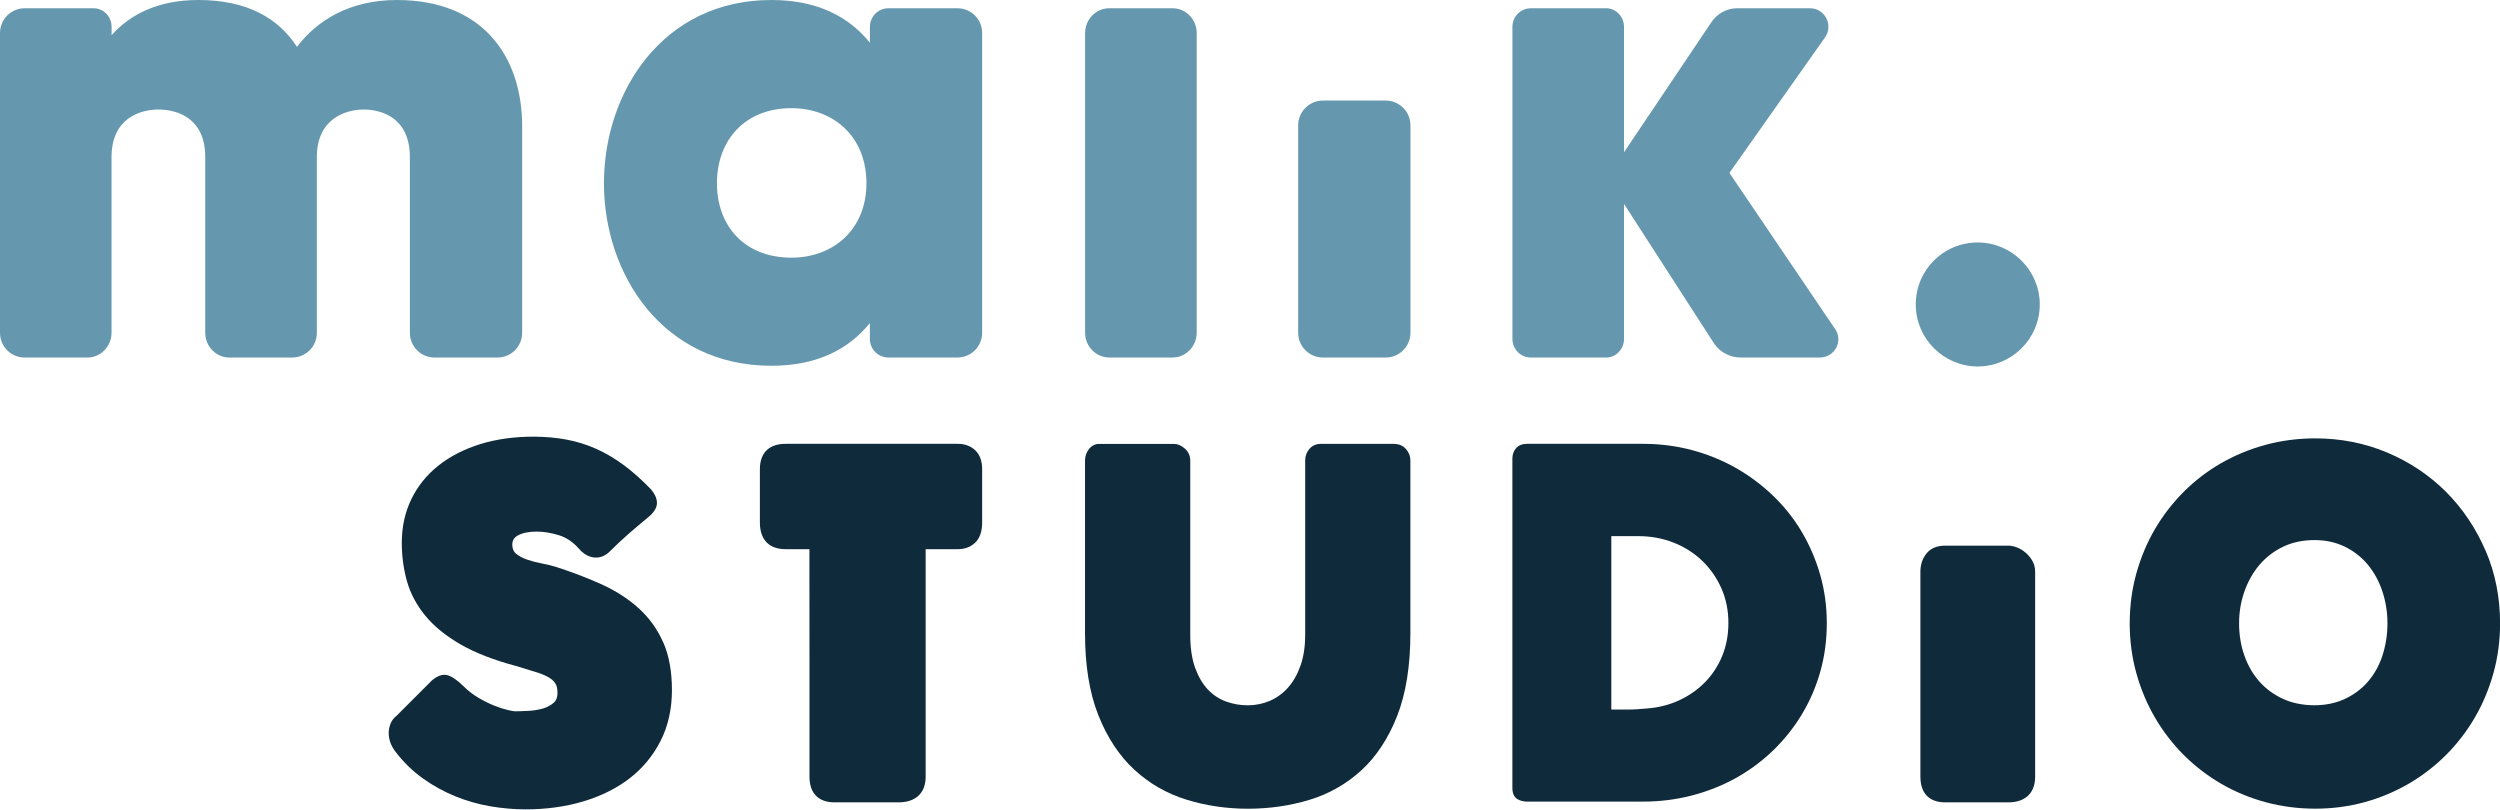
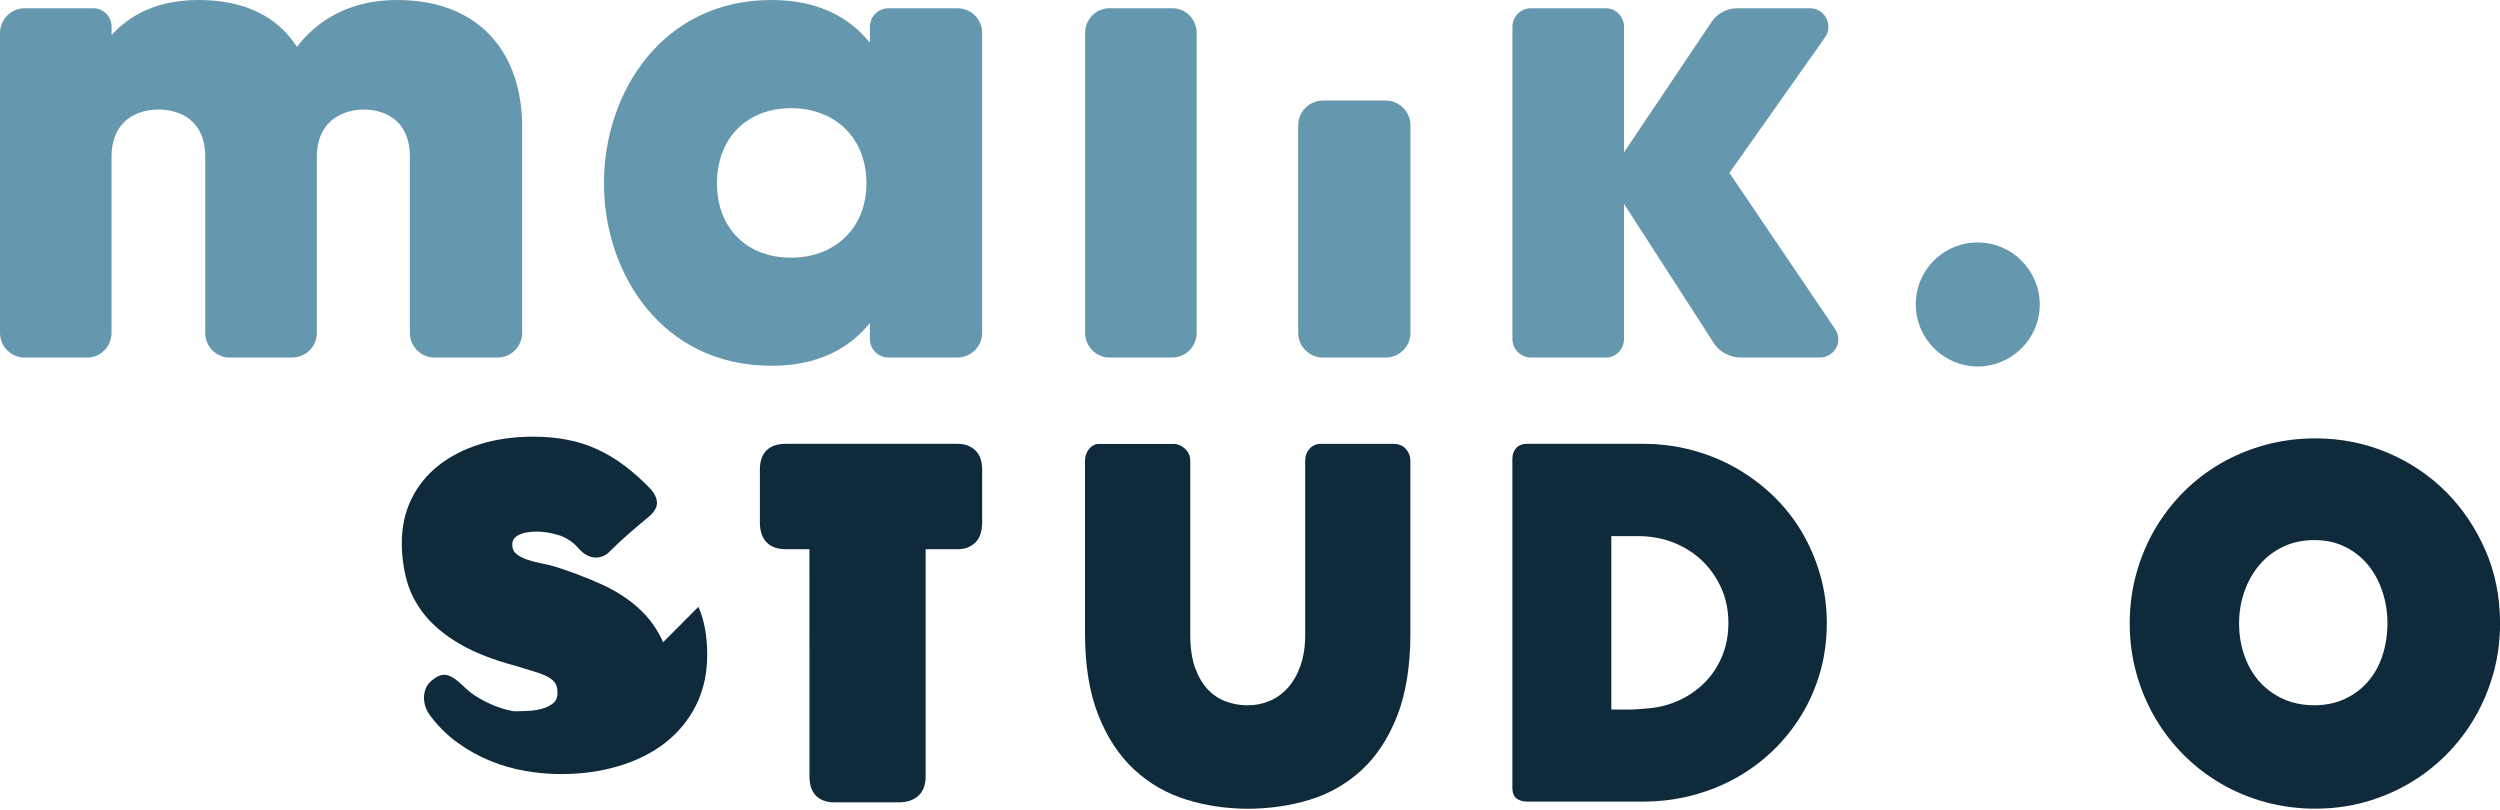
<svg xmlns="http://www.w3.org/2000/svg" id="Ebene_2" viewBox="0 0 663.26 214.77">
  <defs>
    <style>.cls-1{fill:#0e2a3b;}.cls-2{fill:#6598ae;}</style>
  </defs>
  <g id="Ebene_1-2">
    <path class="cls-2" d="M138.53,33.63v54.65c0,3.65-2.92,6.58-6.58,6.58h-16.63c-3.65,0-6.58-2.92-6.58-6.58v-46.61c0-10.42-7.49-12.61-12.25-12.61s-12.43,2.38-12.43,12.61v46.61c0,3.65-2.92,6.58-6.58,6.58h-16.63c-3.47,0-6.4-2.92-6.4-6.58v-46.61c0-10.42-7.49-12.61-12.43-12.61s-12.43,2.38-12.43,12.61v46.61c0,3.65-2.92,6.58-6.4,6.58H6.58c-3.66,0-6.58-2.92-6.58-6.58V8.77C0,5.12,2.92,2.19,6.58,2.19h18.28c2.56,0,4.75,2.19,4.75,4.94v2.19C34.36,4.02,41.67,0,52.64,0c12.79,0,21.2,4.75,26.14,12.43,5.3-6.94,13.89-12.43,26.5-12.43,22.84,0,33.26,14.99,33.26,33.63Z" />
    <path class="cls-2" d="M235.71,2.19h18.28c3.65,0,6.58,2.92,6.58,6.58v79.5c0,3.65-2.92,6.58-6.58,6.58h-18.28c-2.74,0-4.93-2.19-4.93-4.94v-4.2c-5.48,6.76-13.71,11.33-26.14,11.33-28.88,0-44.41-24.31-44.41-48.43S175.77,0,204.65,0c12.43,0,20.65,4.57,26.14,11.33v-4.2c0-2.74,2.19-4.94,4.93-4.94ZM229.87,48.62c0-12.43-8.77-19.92-19.92-19.92-12.25,0-19.74,8.41-19.74,19.92s7.49,19.74,19.74,19.74c11.15,0,19.92-7.49,19.92-19.74Z" />
    <path class="cls-2" d="M294.28,2.19h16.81c3.47,0,6.4,2.92,6.4,6.58v79.5c0,3.65-2.92,6.58-6.4,6.58h-16.81c-3.47,0-6.4-2.92-6.4-6.58V8.77c0-3.66,2.92-6.58,6.4-6.58Z" />
    <path class="cls-2" d="M350.99,26.68h16.63c3.63,0,6.58,2.95,6.58,6.58v55.02c0,3.63-2.95,6.58-6.58,6.58h-16.63c-3.63,0-6.58-2.95-6.58-6.58v-55.02c0-3.63,2.95-6.58,6.58-6.58Z" />
    <path class="cls-2" d="M482.76,94.85h-21.02c-2.74,0-5.48-1.46-6.94-3.65l-23.94-37.1v35.82c0,2.74-2.19,4.94-4.75,4.94h-19.92c-2.74,0-4.94-2.19-4.94-4.94V7.13c0-2.74,2.19-4.94,4.94-4.94h19.92c2.56,0,4.75,2.19,4.75,4.94v33.26l23.21-34.54c1.46-2.19,4.02-3.66,6.76-3.66h19.37c4.02,0,6.21,4.57,4.02,7.68l-25.4,36,27.96,41.3c2.38,3.29,0,7.68-4.02,7.68Z" />
    <path class="cls-2" d="M541.16,80.78c0,9.14-7.49,16.45-16.45,16.45s-16.45-7.31-16.45-16.45,7.31-16.45,16.45-16.45,16.45,7.49,16.45,16.45Z" />
    <path class="cls-1" d="M369.85,117.76h-19.42c-1.24,0-2.25.44-3.02,1.32-.75.86-1.14,1.9-1.14,3.1v46.26c0,3.05-.41,5.79-1.23,8.12-.81,2.32-1.92,4.28-3.3,5.84-1.37,1.55-2.99,2.73-4.81,3.52-1.84.79-3.82,1.2-5.9,1.2s-3.96-.35-5.82-1.03c-1.81-.67-3.42-1.74-4.79-3.19-1.37-1.46-2.5-3.38-3.35-5.72-.85-2.36-1.29-5.29-1.29-8.73v-46.26c0-1.29-.53-2.42-1.53-3.26-.92-.77-1.85-1.16-2.75-1.16h-19.9c-1.07,0-2.01.49-2.72,1.41-.68.88-1.02,1.89-1.02,3v45.84c0,8.5,1.18,15.79,3.52,21.69,2.34,5.91,5.54,10.77,9.51,14.45,3.96,3.67,8.62,6.36,13.84,7.98,5.17,1.6,10.66,2.42,16.33,2.42s11.14-.79,16.28-2.34c5.21-1.57,9.85-4.21,13.81-7.83,3.97-3.63,7.17-8.48,9.51-14.42,2.33-5.92,3.52-13.3,3.52-21.94v-45.84c0-1.14-.39-2.17-1.17-3.06-.79-.9-1.86-1.35-3.18-1.35Z" />
-     <path class="cls-1" d="M175.93,170.38c-1.55-3.5-3.75-6.55-6.54-9.06-2.76-2.48-6.05-4.6-9.8-6.3-3.67-1.66-7.77-3.23-12.17-4.65-1.24-.36-2.56-.68-3.97-.95-1.32-.25-2.59-.59-3.77-1.01-1.1-.39-2.03-.9-2.77-1.51-.6-.49-.92-1.19-.99-2.12-.07-1.24.35-2.07,1.38-2.67,1.22-.71,2.93-1.08,5.09-1.08,1.77,0,3.72.31,5.79.93,1.96.59,3.73,1.75,5.27,3.46.46.56.97,1.05,1.54,1.45.59.41,1.23.72,1.9.9.39.11.8.16,1.21.16.34,0,.68-.04,1.03-.11.77-.16,1.54-.55,2.28-1.17.03-.02.05-.05.08-.07,1.82-1.82,3.61-3.5,5.31-4.98,1.71-1.49,3.53-3.03,5.41-4.57,1.44-1.26,2.12-2.46,2.08-3.7-.03-1.13-.56-2.3-1.56-3.48-.02-.02-.03-.04-.05-.05-2.32-2.42-4.69-4.54-7.05-6.3-2.37-1.77-4.85-3.24-7.34-4.37-2.51-1.13-5.18-1.97-7.93-2.49-2.74-.52-5.72-.79-8.84-.79-5.16,0-9.92.67-14.15,1.99-4.26,1.33-7.98,3.24-11.05,5.68-3.1,2.46-5.52,5.46-7.19,8.92-1.68,3.46-2.53,7.35-2.53,11.55,0,3.55.46,6.97,1.36,10.18.92,3.26,2.55,6.34,4.86,9.16,2.29,2.8,5.44,5.36,9.34,7.62,3.87,2.23,8.82,4.16,14.72,5.73,1.83.58,3.51,1.09,5,1.53,1.39.41,2.58.88,3.52,1.4.84.46,1.49,1.02,1.91,1.66.4.6.6,1.47.6,2.58s-.33,2.01-1.01,2.6c-.81.7-1.79,1.22-2.93,1.54-1.22.34-2.52.55-3.86.61-1.4.07-2.57.11-3.48.11-.14,0-.6-.03-1.92-.34-1.01-.23-2.2-.62-3.55-1.15-1.35-.54-2.78-1.24-4.25-2.11-1.43-.84-2.79-1.9-4.03-3.14-1.58-1.52-2.86-2.42-3.95-2.78-.33-.11-.67-.16-1.01-.16-1.04,0-2.09.46-3.23,1.4-.03.02-.05.05-.08.07l-9.36,9.36c-.71.55-1.24,1.22-1.58,1.99-.33.75-.51,1.58-.54,2.45-.03.87.12,1.77.43,2.67.31.87.78,1.71,1.39,2.49,2.1,2.75,4.54,5.13,7.25,7.06,2.69,1.92,5.57,3.51,8.57,4.73,2.98,1.22,6.11,2.11,9.3,2.66,3.17.54,6.33.82,9.4.82,5.39,0,10.51-.7,15.2-2.09,4.72-1.4,8.87-3.45,12.33-6.11,3.48-2.68,6.26-6.03,8.26-9.97,2-3.95,3.01-8.48,3.01-13.46s-.78-9.25-2.33-12.75ZM117.94,180.26s-.04,0-.06,0c0,0,.01,0,.02,0,.01,0,.03,0,.04,0ZM117.38,180.32s-.08.02-.12.03c.04-.01.08-.02.12-.03ZM116.77,180.52s-.03.01-.05.02c.02,0,.03-.01.05-.02ZM116.17,180.85s-.09.06-.14.09c.05-.03.09-.06.14-.09Z" />
-     <path class="cls-1" d="M537.4,146.63c-.68-.6-1.44-1.06-2.25-1.38-.83-.32-1.61-.49-2.34-.49h-16.72c-2.23,0-3.92.72-5.03,2.14-1.04,1.33-1.57,2.93-1.57,4.76v54.39c0,4.4,2.34,6.82,6.6,6.82h16.72c2.2,0,3.95-.59,5.2-1.74,1.27-1.18,1.92-2.89,1.92-5.08v-54.39c0-1.09-.27-2.09-.79-2.96-.48-.79-1.06-1.48-1.73-2.07Z" />
+     <path class="cls-1" d="M175.93,170.38c-1.55-3.5-3.75-6.55-6.54-9.06-2.76-2.48-6.05-4.6-9.8-6.3-3.67-1.66-7.77-3.23-12.17-4.65-1.24-.36-2.56-.68-3.97-.95-1.32-.25-2.59-.59-3.77-1.01-1.1-.39-2.03-.9-2.77-1.51-.6-.49-.92-1.19-.99-2.12-.07-1.24.35-2.07,1.38-2.67,1.22-.71,2.93-1.08,5.09-1.08,1.77,0,3.72.31,5.79.93,1.96.59,3.73,1.75,5.27,3.46.46.56.97,1.05,1.54,1.45.59.41,1.23.72,1.9.9.39.11.8.16,1.21.16.34,0,.68-.04,1.03-.11.77-.16,1.54-.55,2.28-1.17.03-.02.05-.05.08-.07,1.82-1.82,3.61-3.5,5.31-4.98,1.71-1.49,3.53-3.03,5.41-4.57,1.44-1.26,2.12-2.46,2.08-3.7-.03-1.13-.56-2.3-1.56-3.48-.02-.02-.03-.04-.05-.05-2.32-2.42-4.69-4.54-7.05-6.3-2.37-1.77-4.85-3.24-7.34-4.37-2.51-1.13-5.18-1.97-7.93-2.49-2.74-.52-5.72-.79-8.84-.79-5.16,0-9.92.67-14.15,1.99-4.26,1.33-7.98,3.24-11.05,5.68-3.1,2.46-5.52,5.46-7.19,8.92-1.68,3.46-2.53,7.35-2.53,11.55,0,3.55.46,6.97,1.36,10.18.92,3.26,2.55,6.34,4.86,9.16,2.29,2.8,5.44,5.36,9.34,7.62,3.87,2.23,8.82,4.16,14.72,5.73,1.83.58,3.51,1.09,5,1.53,1.39.41,2.58.88,3.52,1.4.84.46,1.49,1.02,1.91,1.66.4.6.6,1.47.6,2.58s-.33,2.01-1.01,2.6c-.81.7-1.79,1.22-2.93,1.54-1.22.34-2.52.55-3.86.61-1.4.07-2.57.11-3.48.11-.14,0-.6-.03-1.92-.34-1.01-.23-2.2-.62-3.55-1.15-1.35-.54-2.78-1.24-4.25-2.11-1.43-.84-2.79-1.9-4.03-3.14-1.58-1.52-2.86-2.42-3.95-2.78-.33-.11-.67-.16-1.01-.16-1.04,0-2.09.46-3.23,1.4-.03.02-.05.05-.08.07c-.71.55-1.24,1.22-1.58,1.99-.33.75-.51,1.58-.54,2.45-.03.87.12,1.77.43,2.67.31.87.78,1.71,1.39,2.49,2.1,2.75,4.54,5.13,7.25,7.06,2.69,1.92,5.57,3.51,8.57,4.73,2.98,1.22,6.11,2.11,9.3,2.66,3.17.54,6.33.82,9.4.82,5.39,0,10.51-.7,15.2-2.09,4.72-1.4,8.87-3.45,12.33-6.11,3.48-2.68,6.26-6.03,8.26-9.97,2-3.95,3.01-8.48,3.01-13.46s-.78-9.25-2.33-12.75ZM117.94,180.26s-.04,0-.06,0c0,0,.01,0,.02,0,.01,0,.03,0,.04,0ZM117.38,180.32s-.08.02-.12.03c.04-.01.08-.02.12-.03ZM116.77,180.52s-.03.01-.05.02c.02,0,.03-.01.05-.02ZM116.17,180.85s-.09.06-.14.09c.05-.03.09-.06.14-.09Z" />
    <path class="cls-1" d="M258.74,119.47c-1.2-1.14-2.76-1.72-4.62-1.72h-45.7c-4.4,0-6.82,2.4-6.82,6.75v14.09c0,4.59,2.42,7.11,6.82,7.11h6.32l.02,34.16v26.19c0,4.4,2.37,6.82,6.69,6.82h16.93c2.23,0,4-.59,5.26-1.74,1.29-1.18,1.94-2.89,1.94-5.08v-60.35h8.54c1.87,0,3.43-.59,4.63-1.76,1.21-1.18,1.82-2.98,1.82-5.35v-14.09c0-2.18-.62-3.87-1.83-5.03Z" />
    <path class="cls-1" d="M659.4,146.04c-2.56-5.93-6.08-11.17-10.47-15.56-4.39-4.39-9.63-7.9-15.56-10.4-5.94-2.51-12.37-3.78-19.12-3.78-4.56,0-9,.58-13.2,1.72-4.19,1.14-8.16,2.78-11.78,4.86-3.63,2.09-6.97,4.64-9.92,7.6-2.95,2.95-5.52,6.28-7.63,9.88-2.11,3.6-3.77,7.57-4.94,11.78-1.17,4.22-1.76,8.67-1.76,13.24s.59,9.01,1.76,13.21c1.16,4.19,2.83,8.16,4.94,11.78,2.11,3.63,4.68,6.97,7.63,9.92,2.95,2.95,6.29,5.52,9.92,7.63,3.63,2.11,7.59,3.76,11.79,4.9,4.2,1.14,8.64,1.72,13.2,1.72s8.91-.58,13.06-1.72c4.14-1.14,8.08-2.79,11.71-4.9,3.63-2.11,6.96-4.68,9.92-7.64,2.95-2.95,5.52-6.29,7.63-9.92,2.11-3.62,3.77-7.58,4.94-11.78,1.17-4.2,1.76-8.64,1.76-13.21,0-6.9-1.3-13.41-3.86-19.34ZM632.05,174.02c-.89,2.64-2.19,4.94-3.86,6.86-1.66,1.91-3.71,3.44-6.1,4.55-2.38,1.11-5.1,1.68-8.07,1.68s-5.87-.56-8.3-1.68c-2.44-1.12-4.54-2.65-6.25-4.56-1.71-1.92-3.06-4.23-4-6.87-.95-2.66-1.43-5.55-1.43-8.61s.48-5.83,1.43-8.51c.94-2.67,2.29-5.05,4.02-7.07,1.71-2,3.81-3.61,6.25-4.77,2.43-1.16,5.21-1.75,8.28-1.75s5.68.59,8.05,1.74c2.39,1.16,4.44,2.76,6.1,4.76,1.67,2.02,2.98,4.39,3.87,7.06.9,2.69,1.36,5.55,1.36,8.52s-.46,5.97-1.36,8.63Z" />
    <path class="cls-1" d="M477.99,141.06c-2.1-3.52-4.67-6.75-7.64-9.59-2.96-2.84-6.28-5.31-9.86-7.34-3.58-2.03-7.49-3.62-11.62-4.72-4.13-1.1-8.48-1.66-12.92-1.66h-30.81c-1.26,0-2.24.39-2.92,1.16-.65.73-.98,1.68-.98,2.81v87.3c0,1.48.47,2.49,1.39,3.02.74.42,1.58.63,2.51.63h30.81c4.44,0,8.8-.55,12.94-1.63,4.15-1.08,8.07-2.64,11.65-4.63,3.58-1.99,6.89-4.44,9.84-7.28,2.95-2.84,5.51-6.05,7.63-9.55,2.12-3.5,3.78-7.33,4.92-11.38,1.15-4.05,1.73-8.38,1.73-12.87s-.59-8.77-1.76-12.84c-1.16-4.06-2.82-7.91-4.92-11.43ZM431.71,188.24h-4.22v-46h7.22c3.27,0,6.39.58,9.28,1.71,2.88,1.13,5.43,2.74,7.57,4.79,2.14,2.04,3.86,4.5,5.11,7.3,1.25,2.79,1.88,5.9,1.88,9.24,0,3.14-.55,6.08-1.64,8.73-1.09,2.66-2.62,5-4.53,6.95-1.93,1.97-4.21,3.58-6.8,4.79-2.58,1.21-5.41,1.95-8.39,2.19-.9.08-1.82.16-2.74.22-.9.06-1.82.09-2.74.09Z" />
  </g>
</svg>